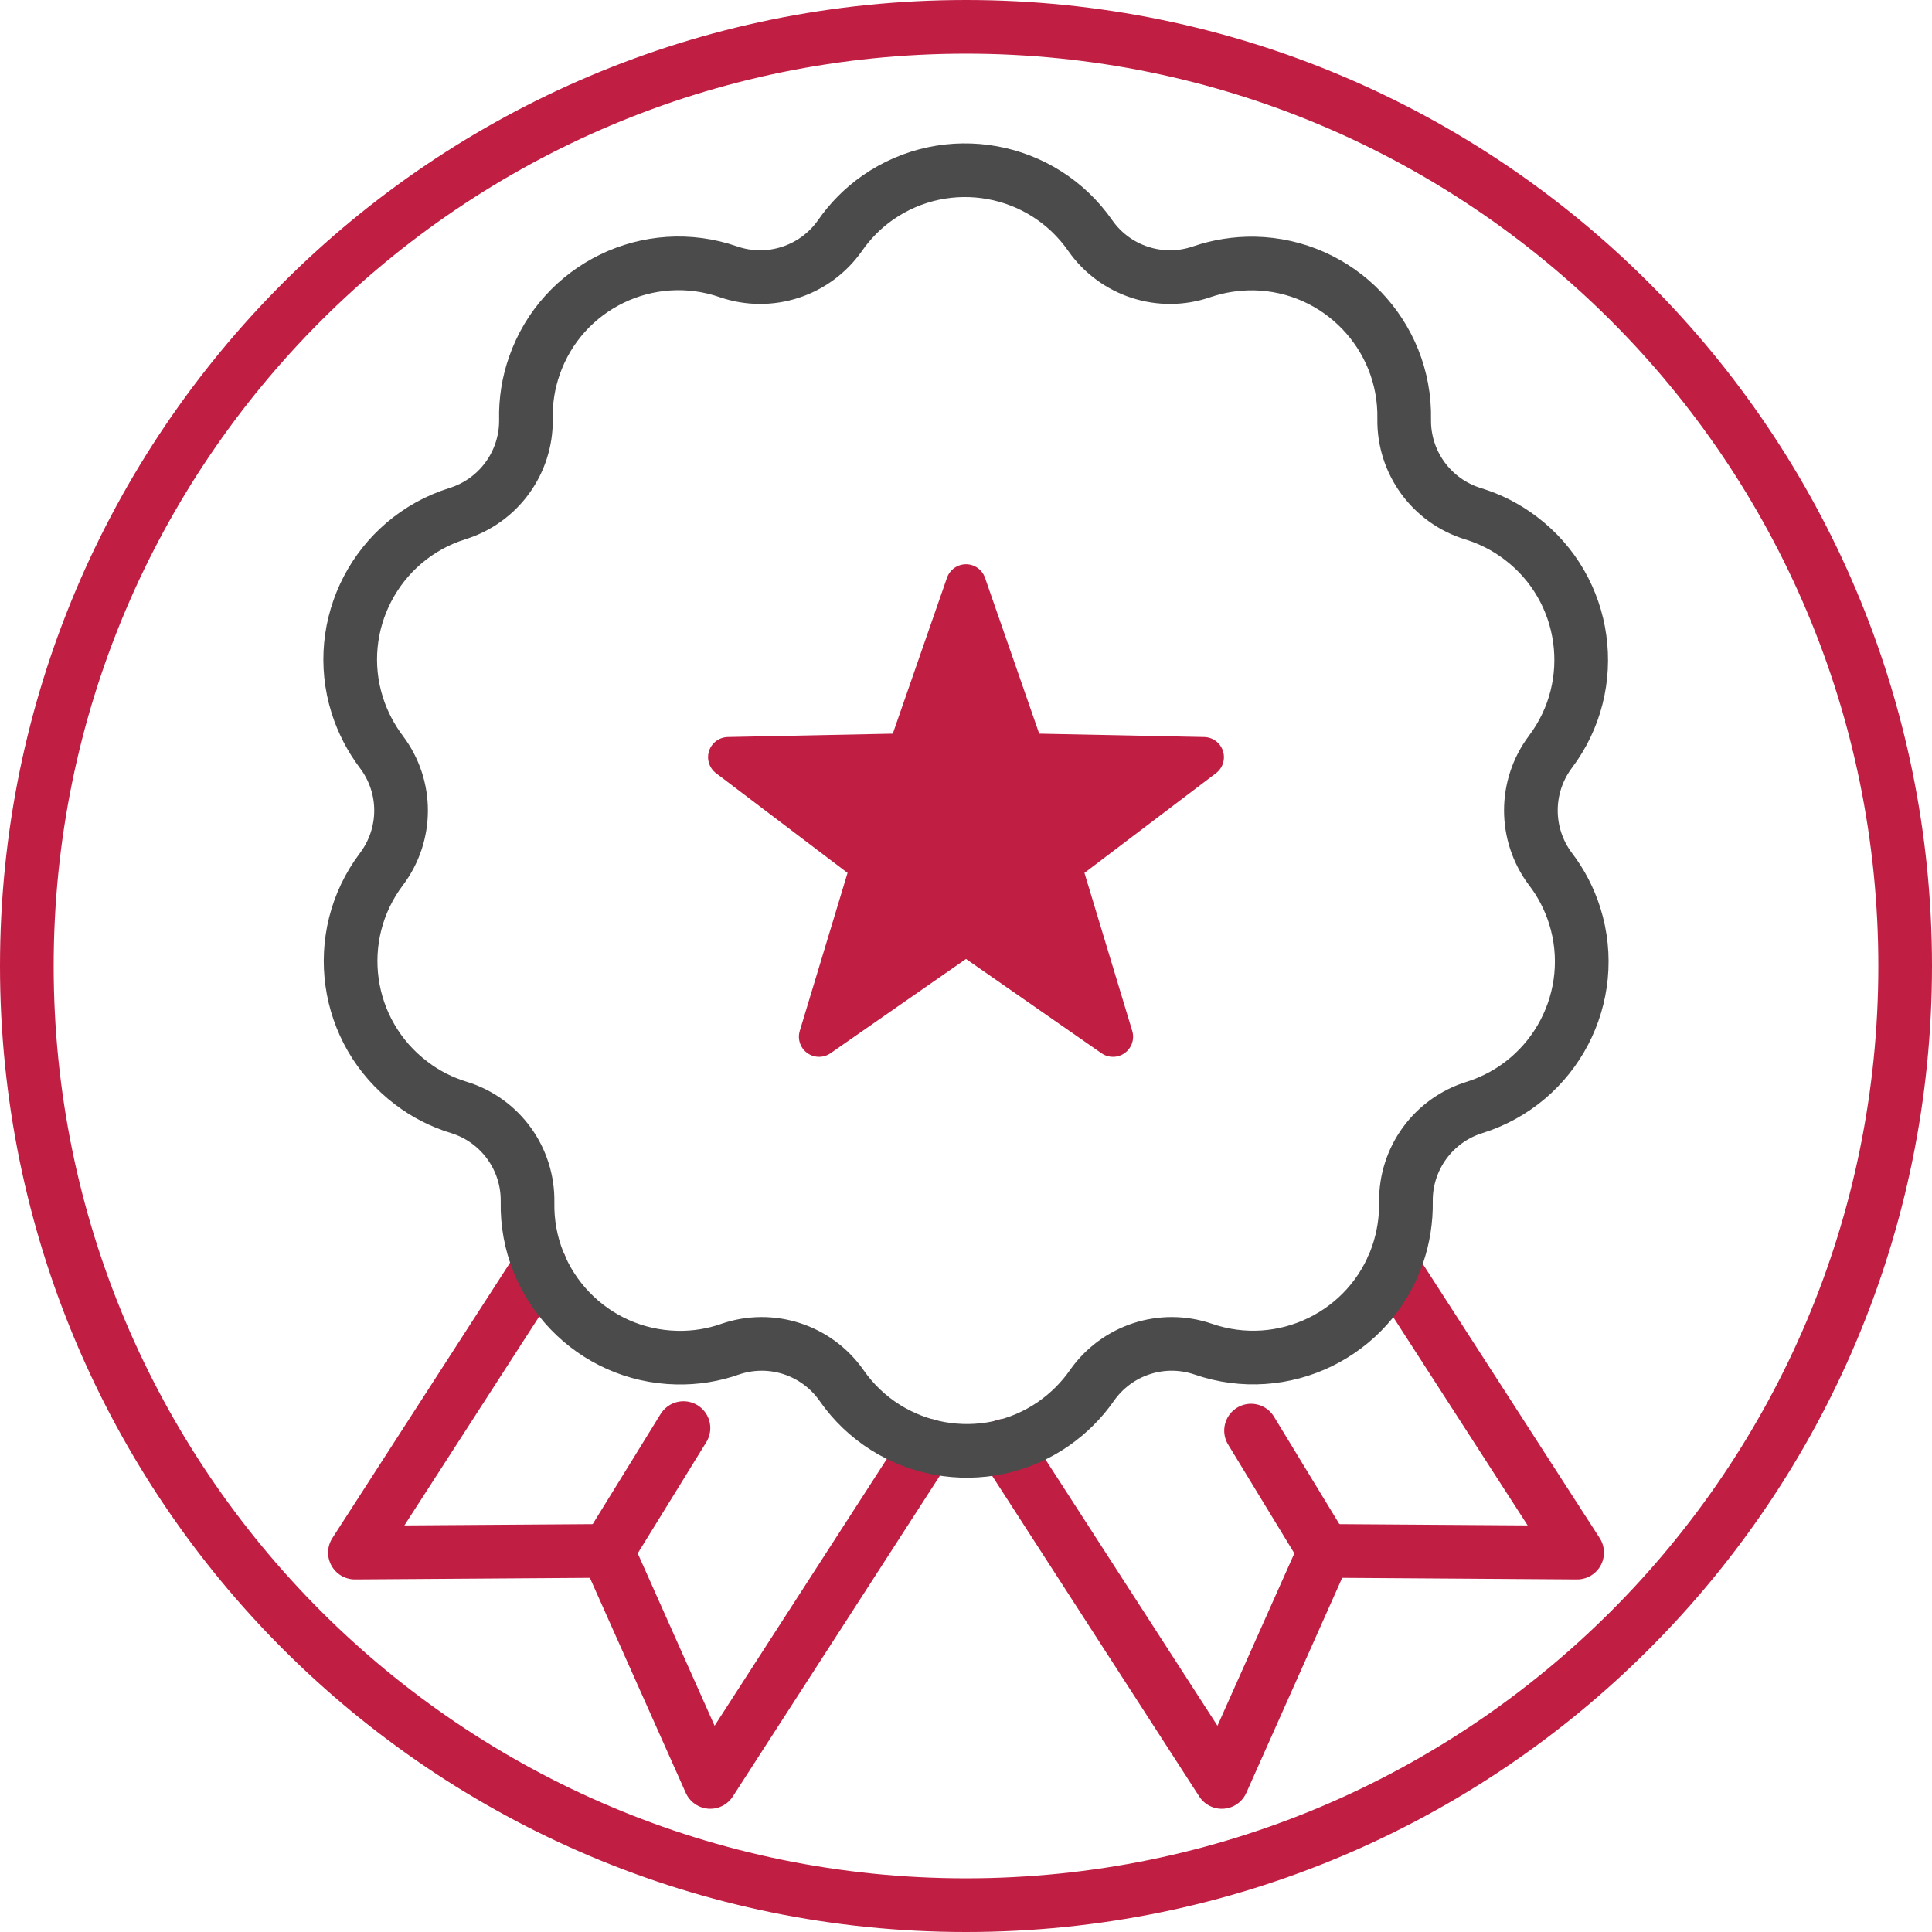
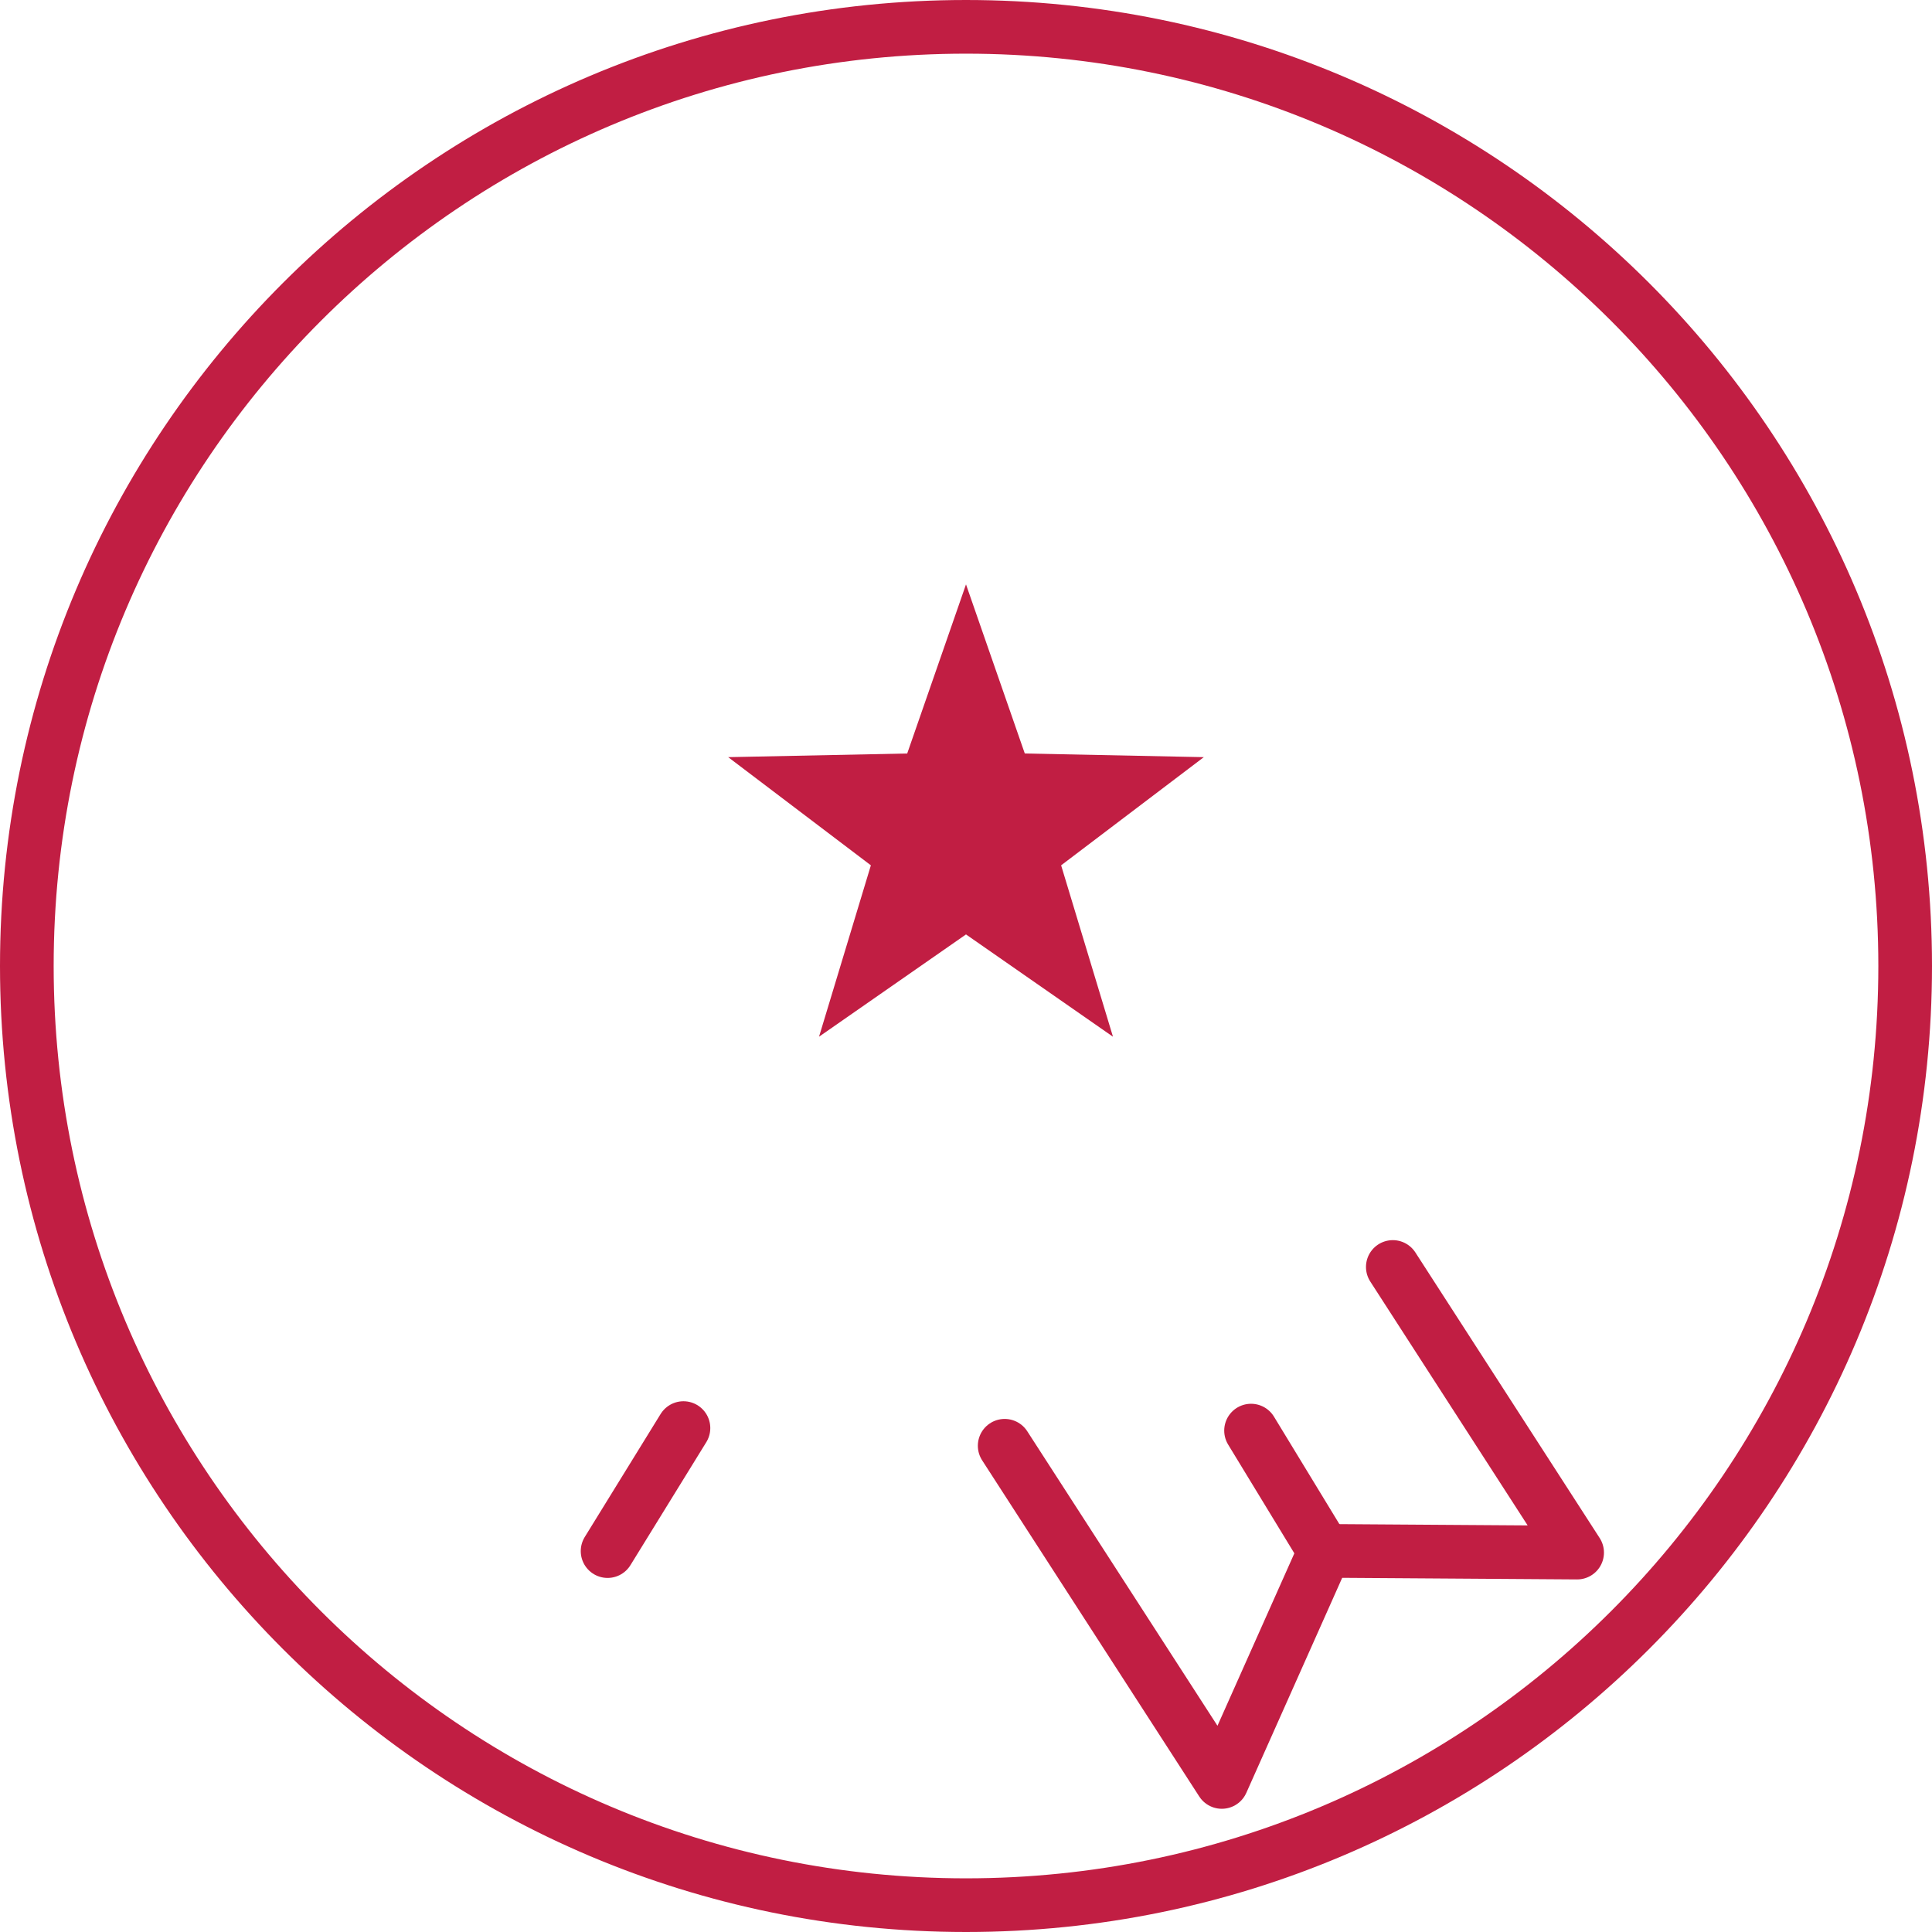
<svg xmlns="http://www.w3.org/2000/svg" width="144px" height="144px" viewBox="0 0 144 144" version="1.1">
  <title>Group 17</title>
  <g id="Page-1" stroke="none" stroke-width="1" fill="none" fill-rule="evenodd">
    <g id="Desktop-Landing" transform="translate(-1145, -4693)">
      <g id="Perchè-sceglierci" transform="translate(-60, 4262)">
        <g id="1-copy-5" transform="translate(1199, 433)">
          <g id="Group-17" transform="translate(8, 0)">
            <path d="m140 70c0 38.66-31.34 70-70 70c-38.66 0-70-31.34-70-70C0 31.34 31.34 0 70 0c38.66 0 70 31.34 70 70z" id="Stroke-1" stroke="#C11E43" stroke-width="4" stroke-linecap="round" stroke-linejoin="round" />
            <polyline id="Stroke-3" stroke="#C11E43" stroke-width="4" stroke-linecap="round" stroke-linejoin="round" points="101.812 92.433 115.55 113.721 96.745 113.593 89.066 130.816 72.883 105.759" />
            <line x1="91.246" y1="104.629" x2="96.713" y2="113.61" id="Stroke-5" stroke="#C11E43" stroke-width="4" stroke-linecap="round" stroke-linejoin="round" />
-             <polyline id="Stroke-7" stroke="#C11E43" stroke-width="4" stroke-linecap="round" stroke-linejoin="round" points="67.121 105.746 50.939 130.815 43.26 113.593 24.454 113.721 38.256 92.33" />
            <line x1="48.941" y1="104.441" x2="43.286" y2="113.61" id="Stroke-9" stroke="#C11E43" stroke-width="4" stroke-linecap="round" stroke-linejoin="round" />
-             <path d="m113.55 54.05c3.79-5.02 2.8-12.16-2.22-15.95c-1.07-.81-2.26-1.42-3.54-1.81c-3.09-.95-5.18-3.82-5.13-7.05c.12-6.29-4.89-11.48-11.17-11.6c-1.34-.02-2.67.19-3.93.62c-3.05 1.05-6.44-.05-8.29-2.69c-3.59-5.16-10.67-6.43-15.83-2.85c-1.11.77-2.07 1.74-2.84 2.85c-1.86 2.64-5.24 3.74-8.3 2.69c-5.93-2.06-12.41 1.08-14.47 7c-.45 1.28-.66 2.63-.63 3.98c.05 3.23-2.04 6.1-5.13 7.05c-5.99 1.89-9.33 8.29-7.44 14.28c.4 1.26 1.01 2.43 1.8 3.48c1.95 2.58 1.95 6.14 0 8.73c-3.79 5.02-2.79 12.16 2.23 15.95c1.06.81 2.26 1.42 3.54 1.81c3.09.95 5.17 3.82 5.12 7.05c-.13 6.28 4.85 11.47 11.13 11.6c1.35.03 2.7-.18 3.97-.63c3.06-1.05 6.44.05 8.3 2.7c3.58 5.15 10.67 6.43 15.82 2.85c1.11-.78 2.08-1.74 2.85-2.85c1.86-2.65 5.24-3.75 8.3-2.7c5.94 2.05 12.43-1.1 14.48-7.05c.43-1.26.64-2.59.62-3.92c-.05-3.23 2.04-6.1 5.12-7.05c6-1.89 9.34-8.28 7.46-14.28c-.4-1.26-1.01-2.45-1.82-3.5c-1.93-2.58-1.93-6.13 0-8.71z" id="Stroke-11" stroke="#4B4B4B" stroke-width="4" stroke-linecap="round" stroke-linejoin="round" />
            <polygon id="Fill-13" fill="#C11E43" points="70 67.647 59.046 75.27 62.91 62.496 52.275 54.434 65.618 54.161 70 41.556 74.382 54.161 87.725 54.434 77.09 62.496 80.954 75.27" />
-             <polygon id="Stroke-15" stroke="#C11E43" stroke-width="3" stroke-linecap="round" stroke-linejoin="round" points="70 67.647 59.046 75.27 62.91 62.496 52.275 54.434 65.618 54.161 70 41.556 74.382 54.161 87.725 54.434 77.09 62.496 80.954 75.27" />
          </g>
        </g>
      </g>
    </g>
  </g>
</svg>